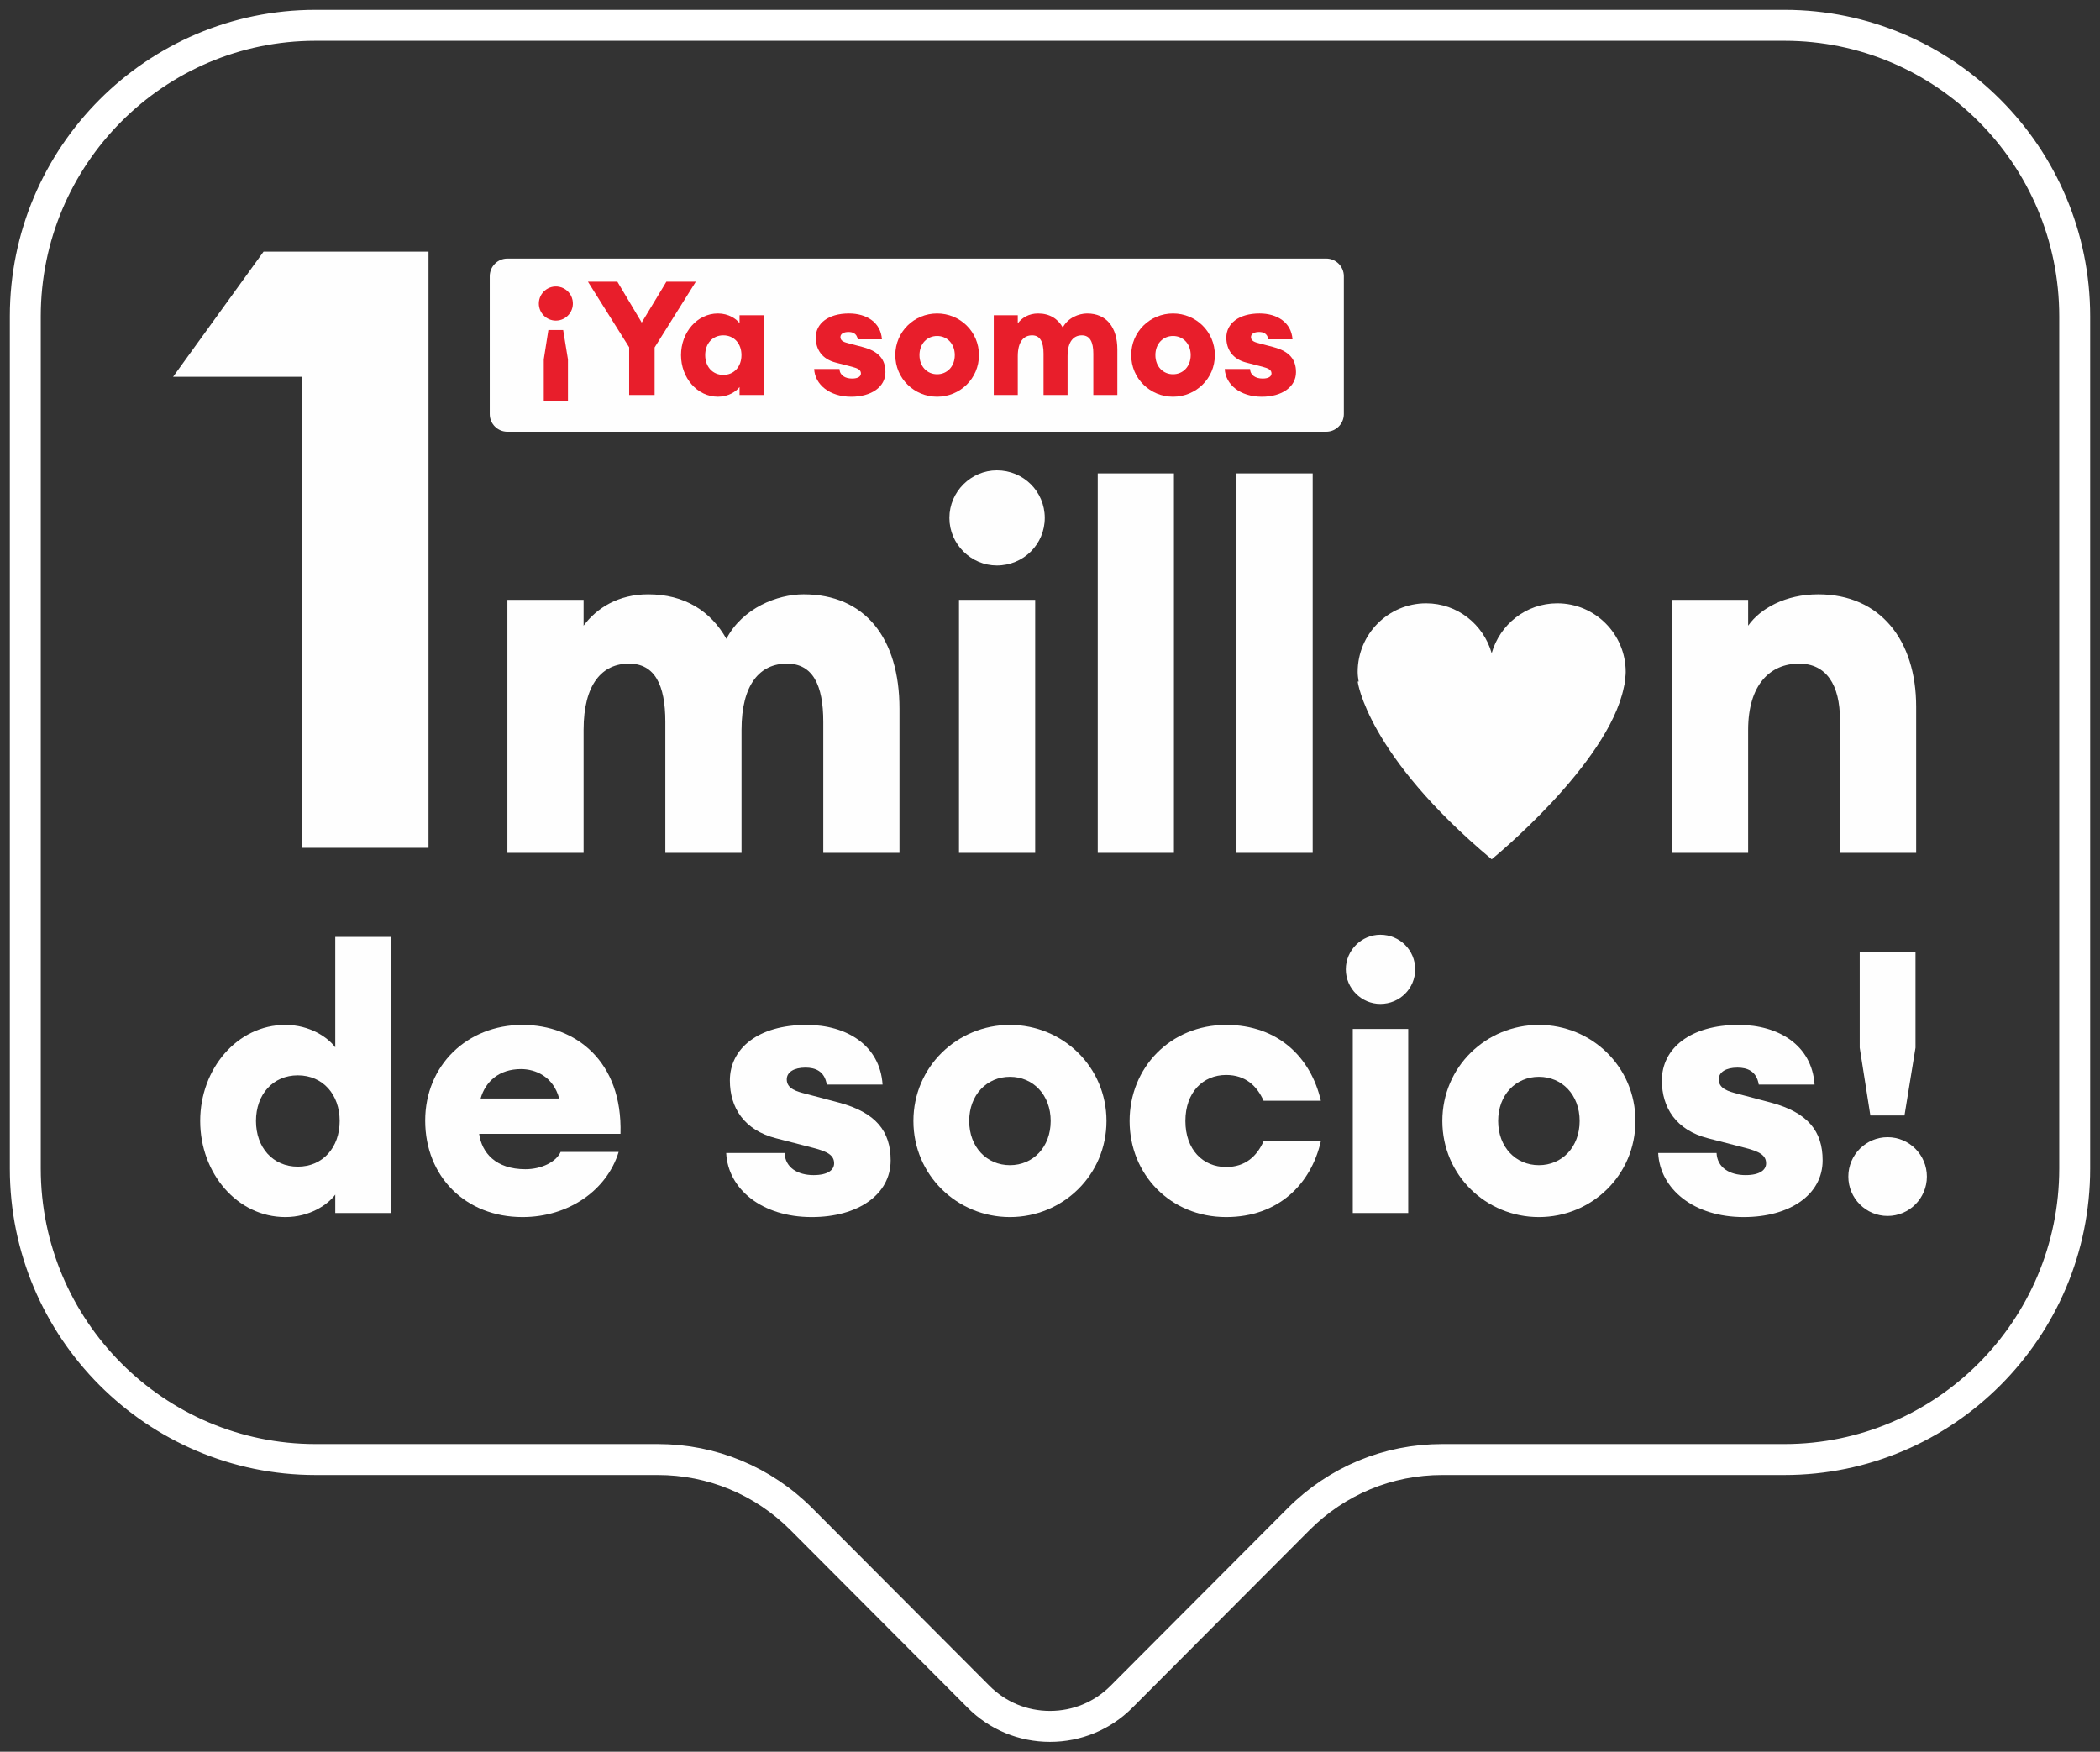
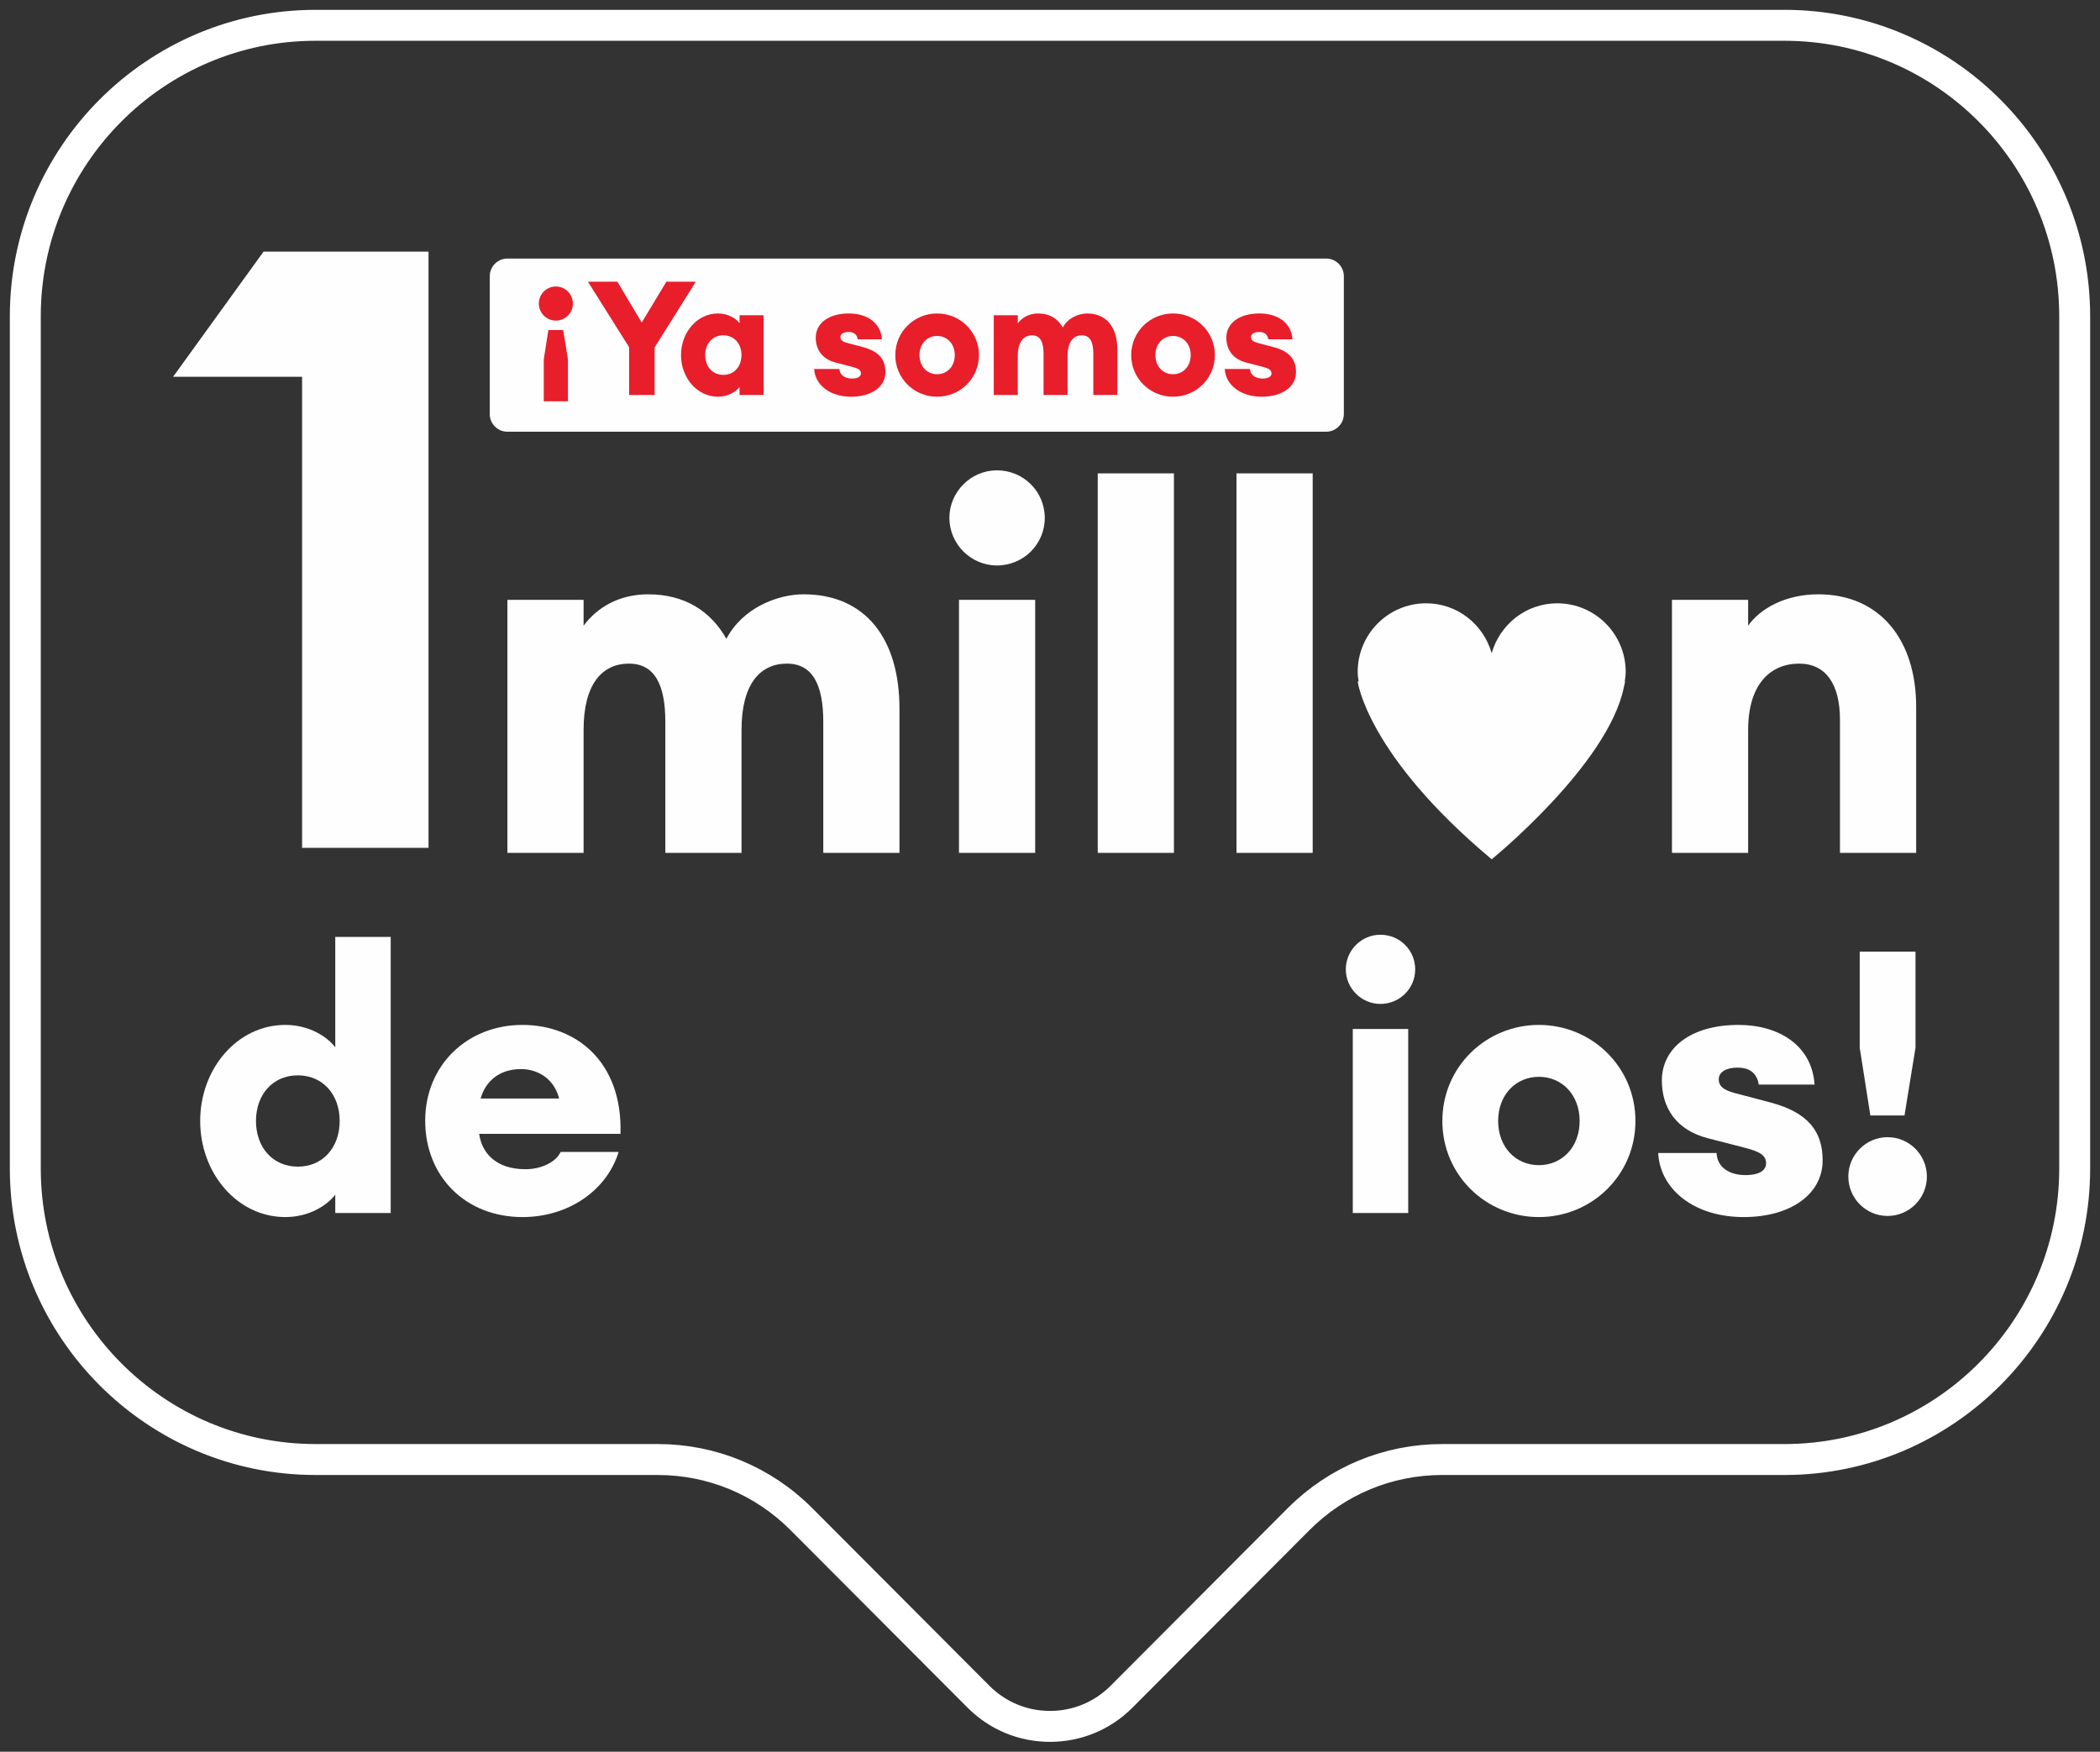
<svg xmlns="http://www.w3.org/2000/svg" width="181px" height="151px" viewBox="0 0 181 151" version="1.1">
  <rect x="0" y="0" width="181" height="151" fill="#333333" stroke="none" />
  <title>Group 59</title>
  <g id="Banner-Crédito-Consumo-Desk-y-Mobile" stroke="none" stroke-width="1" fill="none" fill-rule="evenodd">
    <g id="Banner---Crédito-Consumo" transform="translate(-307, -22)">
      <g id="Group-3" transform="translate(182, 24)">
        <g id="Group-59" transform="translate(127, 0)">
          <g id="Group-58" transform="translate(0, 0)">
            <path d="M25.194,0.363 C11.501,0.363 0.362,11.535 0.362,25.267 L0.362,98.729 C0.362,112.461 11.501,123.632 25.194,123.632 L54.69,123.632 C59.419,123.632 63.865,125.48 67.209,128.834 L82.467,144.135 C84.076,145.748 86.218,146.637 88.5,146.637 C90.782,146.637 92.925,145.748 94.534,144.135 L109.792,128.834 C113.135,125.48 117.581,123.632 122.31,123.632 L151.807,123.632 C165.499,123.633 176.638,112.461 176.638,98.729 L176.638,25.267 C176.638,11.535 165.499,0.363 151.807,0.363 L25.194,0.363 Z M88.5,147 C86.122,147 83.888,146.074 82.211,144.391 L66.953,129.09 C63.677,125.805 59.322,123.996 54.69,123.996 L25.194,123.996 C11.302,123.996 0,112.661 0,98.729 L0,25.267 C0,11.335 11.302,0 25.194,0 L151.807,0 C165.699,0 177,11.335 177,25.267 L177,98.729 C177,112.661 165.699,123.996 151.807,123.996 L122.31,123.996 C117.678,123.996 113.323,125.805 110.047,129.09 L94.79,144.391 C93.113,146.074 90.879,147 88.5,147 L88.5,147 Z" id="Fill-4" stroke="#FFFFFF" stroke-width="2.304" />
            <path d="M27.277,94.632 C27.277,92.347 25.822,90.697 23.67,90.697 C21.518,90.697 20.063,92.347 20.063,94.632 C20.063,96.917 21.518,98.567 23.67,98.567 C25.822,98.567 27.277,96.917 27.277,94.632 M15.254,94.632 C15.254,90.126 18.45,86.35 22.594,86.35 C24.714,86.35 26.264,87.429 26.897,88.285 L26.897,78.766 L31.675,78.766 L31.675,102.565 L26.897,102.565 L26.897,100.978 C26.264,101.835 24.714,102.914 22.594,102.914 C18.45,102.914 15.254,99.138 15.254,94.632" id="Fill-6" fill="#FEFEFE" />
            <path d="M39.425,92.696 L46.196,92.696 C45.69,90.792 44.14,90.157 42.906,90.157 C41.008,90.157 39.837,91.236 39.425,92.696 M34.648,94.6 C34.648,89.84 38.255,86.35 43.033,86.35 C47.588,86.35 51.67,89.46 51.48,95.742 L39.299,95.742 C39.521,97.361 40.723,98.789 43.285,98.789 C44.678,98.789 45.943,98.154 46.322,97.297 L51.322,97.297 C50.31,100.597 47.019,102.914 43.033,102.914 C38.129,102.914 34.648,99.423 34.648,94.6" id="Fill-8" fill="#FEFEFE" />
-             <path d="M60.591,97.392 L65.622,97.392 C65.685,98.662 66.761,99.296 68.121,99.296 C69.355,99.296 69.893,98.852 69.893,98.281 C69.893,97.583 69.324,97.266 68.089,96.948 L64.894,96.124 C62.141,95.425 60.908,93.489 60.908,91.141 C60.908,88.381 63.344,86.35 67.52,86.35 C71,86.35 73.848,88.127 74.069,91.491 L69.26,91.491 C69.07,90.316 68.248,90.031 67.425,90.031 C66.445,90.031 65.811,90.412 65.811,91.046 C65.811,91.871 66.698,92.093 67.425,92.284 L70.304,93.045 C73.5,93.902 74.765,95.52 74.765,98.027 C74.765,100.978 71.949,102.914 67.963,102.914 C63.661,102.914 60.749,100.502 60.591,97.392" id="Fill-10" fill="#FEFEFE" />
-             <path d="M88.559,94.632 C88.559,92.379 87.04,90.824 85.048,90.824 C83.054,90.824 81.536,92.379 81.536,94.632 C81.536,96.885 83.054,98.44 85.048,98.44 C87.04,98.44 88.559,96.885 88.559,94.632 M76.727,94.632 C76.727,89.967 80.491,86.35 85.048,86.35 C89.603,86.35 93.368,89.967 93.368,94.632 C93.368,99.296 89.603,102.914 85.048,102.914 C80.491,102.914 76.727,99.296 76.727,94.632" id="Fill-12" fill="#FEFEFE" />
-             <path d="M95.361,94.632 C95.361,90.031 98.873,86.35 103.682,86.35 C108.175,86.35 110.991,89.174 111.845,92.887 L106.909,92.887 C106.34,91.618 105.359,90.665 103.682,90.665 C101.689,90.665 100.17,92.157 100.17,94.632 C100.17,97.107 101.689,98.598 103.682,98.598 C105.359,98.598 106.34,97.646 106.909,96.377 L111.845,96.377 C110.991,100.089 108.175,102.914 103.682,102.914 C98.873,102.914 95.361,99.233 95.361,94.632" id="Fill-14" fill="#FEFEFE" />
            <path d="M114.597,86.699 L119.375,86.699 L119.375,102.565 L114.597,102.565 L114.597,86.699 Z M113.996,81.558 C113.996,79.909 115.356,78.576 116.97,78.576 C118.647,78.576 119.976,79.909 119.976,81.558 C119.976,83.209 118.647,84.541 116.97,84.541 C115.356,84.541 113.996,83.209 113.996,81.558 L113.996,81.558 Z" id="Fill-16" fill="#FEFEFE" />
            <path d="M134.15,94.632 C134.15,92.379 132.631,90.824 130.638,90.824 C128.645,90.824 127.126,92.379 127.126,94.632 C127.126,96.885 128.645,98.44 130.638,98.44 C132.631,98.44 134.15,96.885 134.15,94.632 M122.317,94.632 C122.317,89.967 126.082,86.35 130.638,86.35 C135.194,86.35 138.959,89.967 138.959,94.632 C138.959,99.296 135.194,102.914 130.638,102.914 C126.082,102.914 122.317,99.296 122.317,94.632" id="Fill-18" fill="#FEFEFE" />
            <path d="M140.92,97.392 L145.951,97.392 C146.014,98.662 147.09,99.296 148.45,99.296 C149.684,99.296 150.221,98.852 150.221,98.281 C150.221,97.583 149.652,97.266 148.418,96.948 L145.223,96.124 C142.47,95.425 141.237,93.49 141.237,91.141 C141.237,88.381 143.673,86.35 147.849,86.35 C151.329,86.35 154.176,88.127 154.398,91.491 L149.589,91.491 C149.399,90.316 148.577,90.031 147.754,90.031 C146.773,90.031 146.14,90.412 146.14,91.046 C146.14,91.871 147.027,92.093 147.754,92.284 L150.633,93.045 C153.828,93.902 155.094,95.52 155.094,98.027 C155.094,100.978 152.278,102.914 148.292,102.914 C143.989,102.914 141.078,100.502 140.92,97.392" id="Fill-20" fill="#FEFEFE" />
            <path d="M158.29,88.317 L158.29,80.035 L163.098,80.035 L163.098,88.317 L162.149,94.156 L159.207,94.156 L158.29,88.317 Z M157.309,99.423 C157.309,97.551 158.827,96.028 160.694,96.028 C162.561,96.028 164.079,97.551 164.079,99.423 C164.079,101.296 162.561,102.818 160.694,102.818 C158.827,102.818 157.309,101.296 157.309,99.423 L157.309,99.423 Z" id="Fill-22" fill="#FEFEFE" />
            <polygon id="Fill-24" fill="#FEFEFE" points="24.036 30.477 12.921 30.477 20.716 19.691 34.934 19.691 34.934 71.086 24.036 71.086" />
            <path d="M41.733,49.71 L48.3,49.71 L48.3,51.935 C49.431,50.408 51.301,49.231 53.867,49.231 C56.998,49.231 59.26,50.67 60.608,53.069 C62,50.408 65.001,49.231 67.262,49.231 C72.568,49.231 75.526,53.026 75.526,59.088 L75.526,71.519 L68.959,71.519 L68.959,60.222 C68.959,57.038 68.045,55.206 65.827,55.206 C63.522,55.206 61.913,56.951 61.913,60.92 L61.913,71.519 L55.346,71.519 L55.346,60.222 C55.346,57.038 54.433,55.206 52.214,55.206 C49.909,55.206 48.3,56.951 48.3,60.92 L48.3,71.519 L41.733,71.519 L41.733,49.71 Z" id="Fill-26" fill="#FEFEFE" />
            <path d="M80.656,49.71 L87.223,49.71 L87.223,71.519 L80.656,71.519 L80.656,49.71 Z M79.829,42.644 C79.829,40.376 81.7,38.544 83.917,38.544 C86.223,38.544 88.049,40.376 88.049,42.644 C88.049,44.912 86.223,46.745 83.917,46.745 C81.7,46.745 79.829,44.912 79.829,42.644 L79.829,42.644 Z" id="Fill-28" fill="#FEFEFE" />
            <polygon id="Fill-30" fill="#FEFEFE" points="92.615 38.806 99.182 38.806 99.182 71.519 92.615 71.519" />
            <polygon id="Fill-32" fill="#FEFEFE" points="104.574 38.806 111.141 38.806 111.141 71.519 104.574 71.519" />
-             <path d="M131.451,60.615 C131.451,57.518 129.363,55.38 126.624,55.38 C123.884,55.38 121.796,57.518 121.796,60.615 C121.796,63.712 123.884,65.849 126.624,65.849 C129.363,65.849 131.451,63.712 131.451,60.615" id="Fill-34" fill="#FEFEFE" />
+             <path d="M131.451,60.615 C131.451,57.518 129.363,55.38 126.624,55.38 C123.884,55.38 121.796,57.518 121.796,60.615 C121.796,63.712 123.884,65.849 126.624,65.849 " id="Fill-34" fill="#FEFEFE" />
            <path d="M142.106,49.71 L148.673,49.71 L148.673,51.935 C149.716,50.452 151.891,49.231 154.718,49.231 C160.067,49.231 163.155,53.2 163.155,58.914 L163.155,71.519 L156.588,71.519 L156.588,60.048 C156.588,57.038 155.414,55.206 153.065,55.206 C150.586,55.206 148.673,56.995 148.673,60.92 L148.673,71.519 L142.106,71.519 L142.106,49.71 Z" id="Fill-36" fill="#FEFEFE" />
            <path d="M138.069,56.749 L138.038,56.749 C138.076,56.477 138.121,56.207 138.121,55.924 C138.121,52.655 135.479,50.006 132.22,50.006 C129.523,50.006 127.275,51.83 126.569,54.307 C125.864,51.83 123.616,50.006 120.919,50.006 C117.66,50.006 115.019,52.655 115.019,55.924 C115.019,56.207 115.063,56.477 115.102,56.749 L115.019,56.749 C115.019,56.749 115.803,63.064 126.569,72.073 C126.569,72.073 136.587,63.926 137.955,57.265 C137.975,57.179 137.996,57.094 138.012,57.007 C138.027,56.921 138.057,56.834 138.069,56.749" id="Fill-38" fill="#FEFEFE" />
            <path d="M112.308,20.289 L108.266,20.289 L45.772,20.289 L41.73,20.289 C40.891,20.289 40.211,20.972 40.211,21.813 L40.211,25.867 L40.211,29.637 L40.211,33.691 C40.211,34.532 40.891,35.214 41.73,35.214 L45.772,35.214 L108.266,35.214 L112.308,35.214 C113.147,35.214 113.827,34.532 113.827,33.691 L113.827,29.637 L113.827,25.867 L113.827,21.813 C113.827,20.972 113.147,20.289 112.308,20.289" id="Fill-40" fill="#FEFEFE" />
            <g id="Group-2" transform="translate(44.443, 22.285)" fill="#E81E2B">
              <path d="M2.509,6.693 L2.509,10.31 L0.425,10.31 L0.425,6.693 L0.822,4.163 L2.097,4.163 L2.509,6.693 Z M0,1.881 C0,0.974 0.824,0.255 1.762,0.439 C2.333,0.552 2.793,1.013 2.905,1.586 C3.088,2.526 2.372,3.352 1.467,3.352 C0.658,3.352 0,2.692 0,1.881 L0,1.881 Z" id="Fill-42" />
              <polygon id="Fill-44" points="7.784 5.651 4.234 0 6.77 0 8.867 3.52 10.992 0 13.528 0 9.978 5.665 9.978 9.762 7.784 9.762" />
              <path d="M17.464,6.325 C17.464,5.335 16.833,4.62 15.901,4.62 C14.969,4.62 14.338,5.335 14.338,6.325 C14.338,7.315 14.969,8.03 15.901,8.03 C16.833,8.03 17.464,7.315 17.464,6.325 M12.254,6.325 C12.254,4.373 13.639,2.736 15.435,2.736 C16.353,2.736 17.025,3.204 17.299,3.575 L17.299,2.887 L19.369,2.887 L19.369,9.762 L17.299,9.762 L17.299,9.075 C17.025,9.446 16.353,9.913 15.435,9.913 C13.639,9.913 12.254,8.277 12.254,6.325" id="Fill-46" />
              <path d="M23.73,7.521 L25.91,7.521 C25.938,8.071 26.404,8.346 26.993,8.346 C27.527,8.346 27.761,8.153 27.761,7.906 C27.761,7.603 27.514,7.466 26.98,7.328 L25.595,6.971 C24.402,6.668 23.867,5.83 23.867,4.813 C23.867,3.616 24.923,2.736 26.732,2.736 C28.241,2.736 29.474,3.507 29.57,4.963 L27.486,4.963 C27.404,4.455 27.048,4.331 26.691,4.331 C26.266,4.331 25.992,4.496 25.992,4.771 C25.992,5.128 26.376,5.225 26.691,5.307 L27.939,5.637 C29.324,6.009 29.872,6.71 29.872,7.796 C29.872,9.075 28.652,9.914 26.924,9.914 C25.06,9.914 23.798,8.868 23.73,7.521" id="Fill-48" />
              <path d="M35.85,6.325 C35.85,5.349 35.192,4.675 34.328,4.675 C33.465,4.675 32.807,5.349 32.807,6.325 C32.807,7.301 33.465,7.975 34.328,7.975 C35.192,7.975 35.85,7.301 35.85,6.325 M30.723,6.325 C30.723,4.304 32.354,2.736 34.328,2.736 C36.302,2.736 37.934,4.304 37.934,6.325 C37.934,8.346 36.302,9.913 34.328,9.913 C32.354,9.913 30.723,8.346 30.723,6.325" id="Fill-50" />
              <path d="M39.21,2.888 L41.28,2.888 L41.28,3.589 C41.637,3.108 42.226,2.737 43.035,2.737 C44.022,2.737 44.734,3.19 45.16,3.946 C45.598,3.108 46.544,2.737 47.257,2.737 C48.929,2.737 49.862,3.933 49.862,5.843 L49.862,9.762 L47.791,9.762 L47.791,6.201 C47.791,5.197 47.504,4.62 46.805,4.62 C46.078,4.62 45.571,5.17 45.571,6.421 L45.571,9.762 L43.501,9.762 L43.501,6.201 C43.501,5.197 43.213,4.62 42.514,4.62 C41.787,4.62 41.28,5.17 41.28,6.421 L41.28,9.762 L39.21,9.762 L39.21,2.888 Z" id="Fill-52" />
              <path d="M56.184,6.325 C56.184,5.349 55.526,4.675 54.662,4.675 C53.798,4.675 53.14,5.349 53.14,6.325 C53.14,7.301 53.798,7.975 54.662,7.975 C55.526,7.975 56.184,7.301 56.184,6.325 M51.056,6.325 C51.056,4.304 52.688,2.736 54.662,2.736 C56.636,2.736 58.267,4.304 58.267,6.325 C58.267,8.346 56.636,9.913 54.662,9.913 C52.688,9.913 51.056,8.346 51.056,6.325" id="Fill-54" />
              <path d="M59.118,7.521 L61.298,7.521 C61.326,8.071 61.792,8.346 62.381,8.346 C62.915,8.346 63.149,8.153 63.149,7.906 C63.149,7.603 62.902,7.466 62.368,7.328 L60.983,6.971 C59.79,6.668 59.255,5.83 59.255,4.813 C59.255,3.616 60.311,2.736 62.12,2.736 C63.629,2.736 64.862,3.507 64.958,4.963 L62.874,4.963 C62.792,4.455 62.436,4.331 62.079,4.331 C61.655,4.331 61.38,4.496 61.38,4.771 C61.38,5.128 61.764,5.225 62.079,5.307 L63.327,5.637 C64.712,6.009 65.26,6.71 65.26,7.796 C65.26,9.075 64.04,9.914 62.312,9.914 C60.448,9.914 59.187,8.868 59.118,7.521" id="Fill-56" />
            </g>
          </g>
        </g>
      </g>
    </g>
  </g>
</svg>